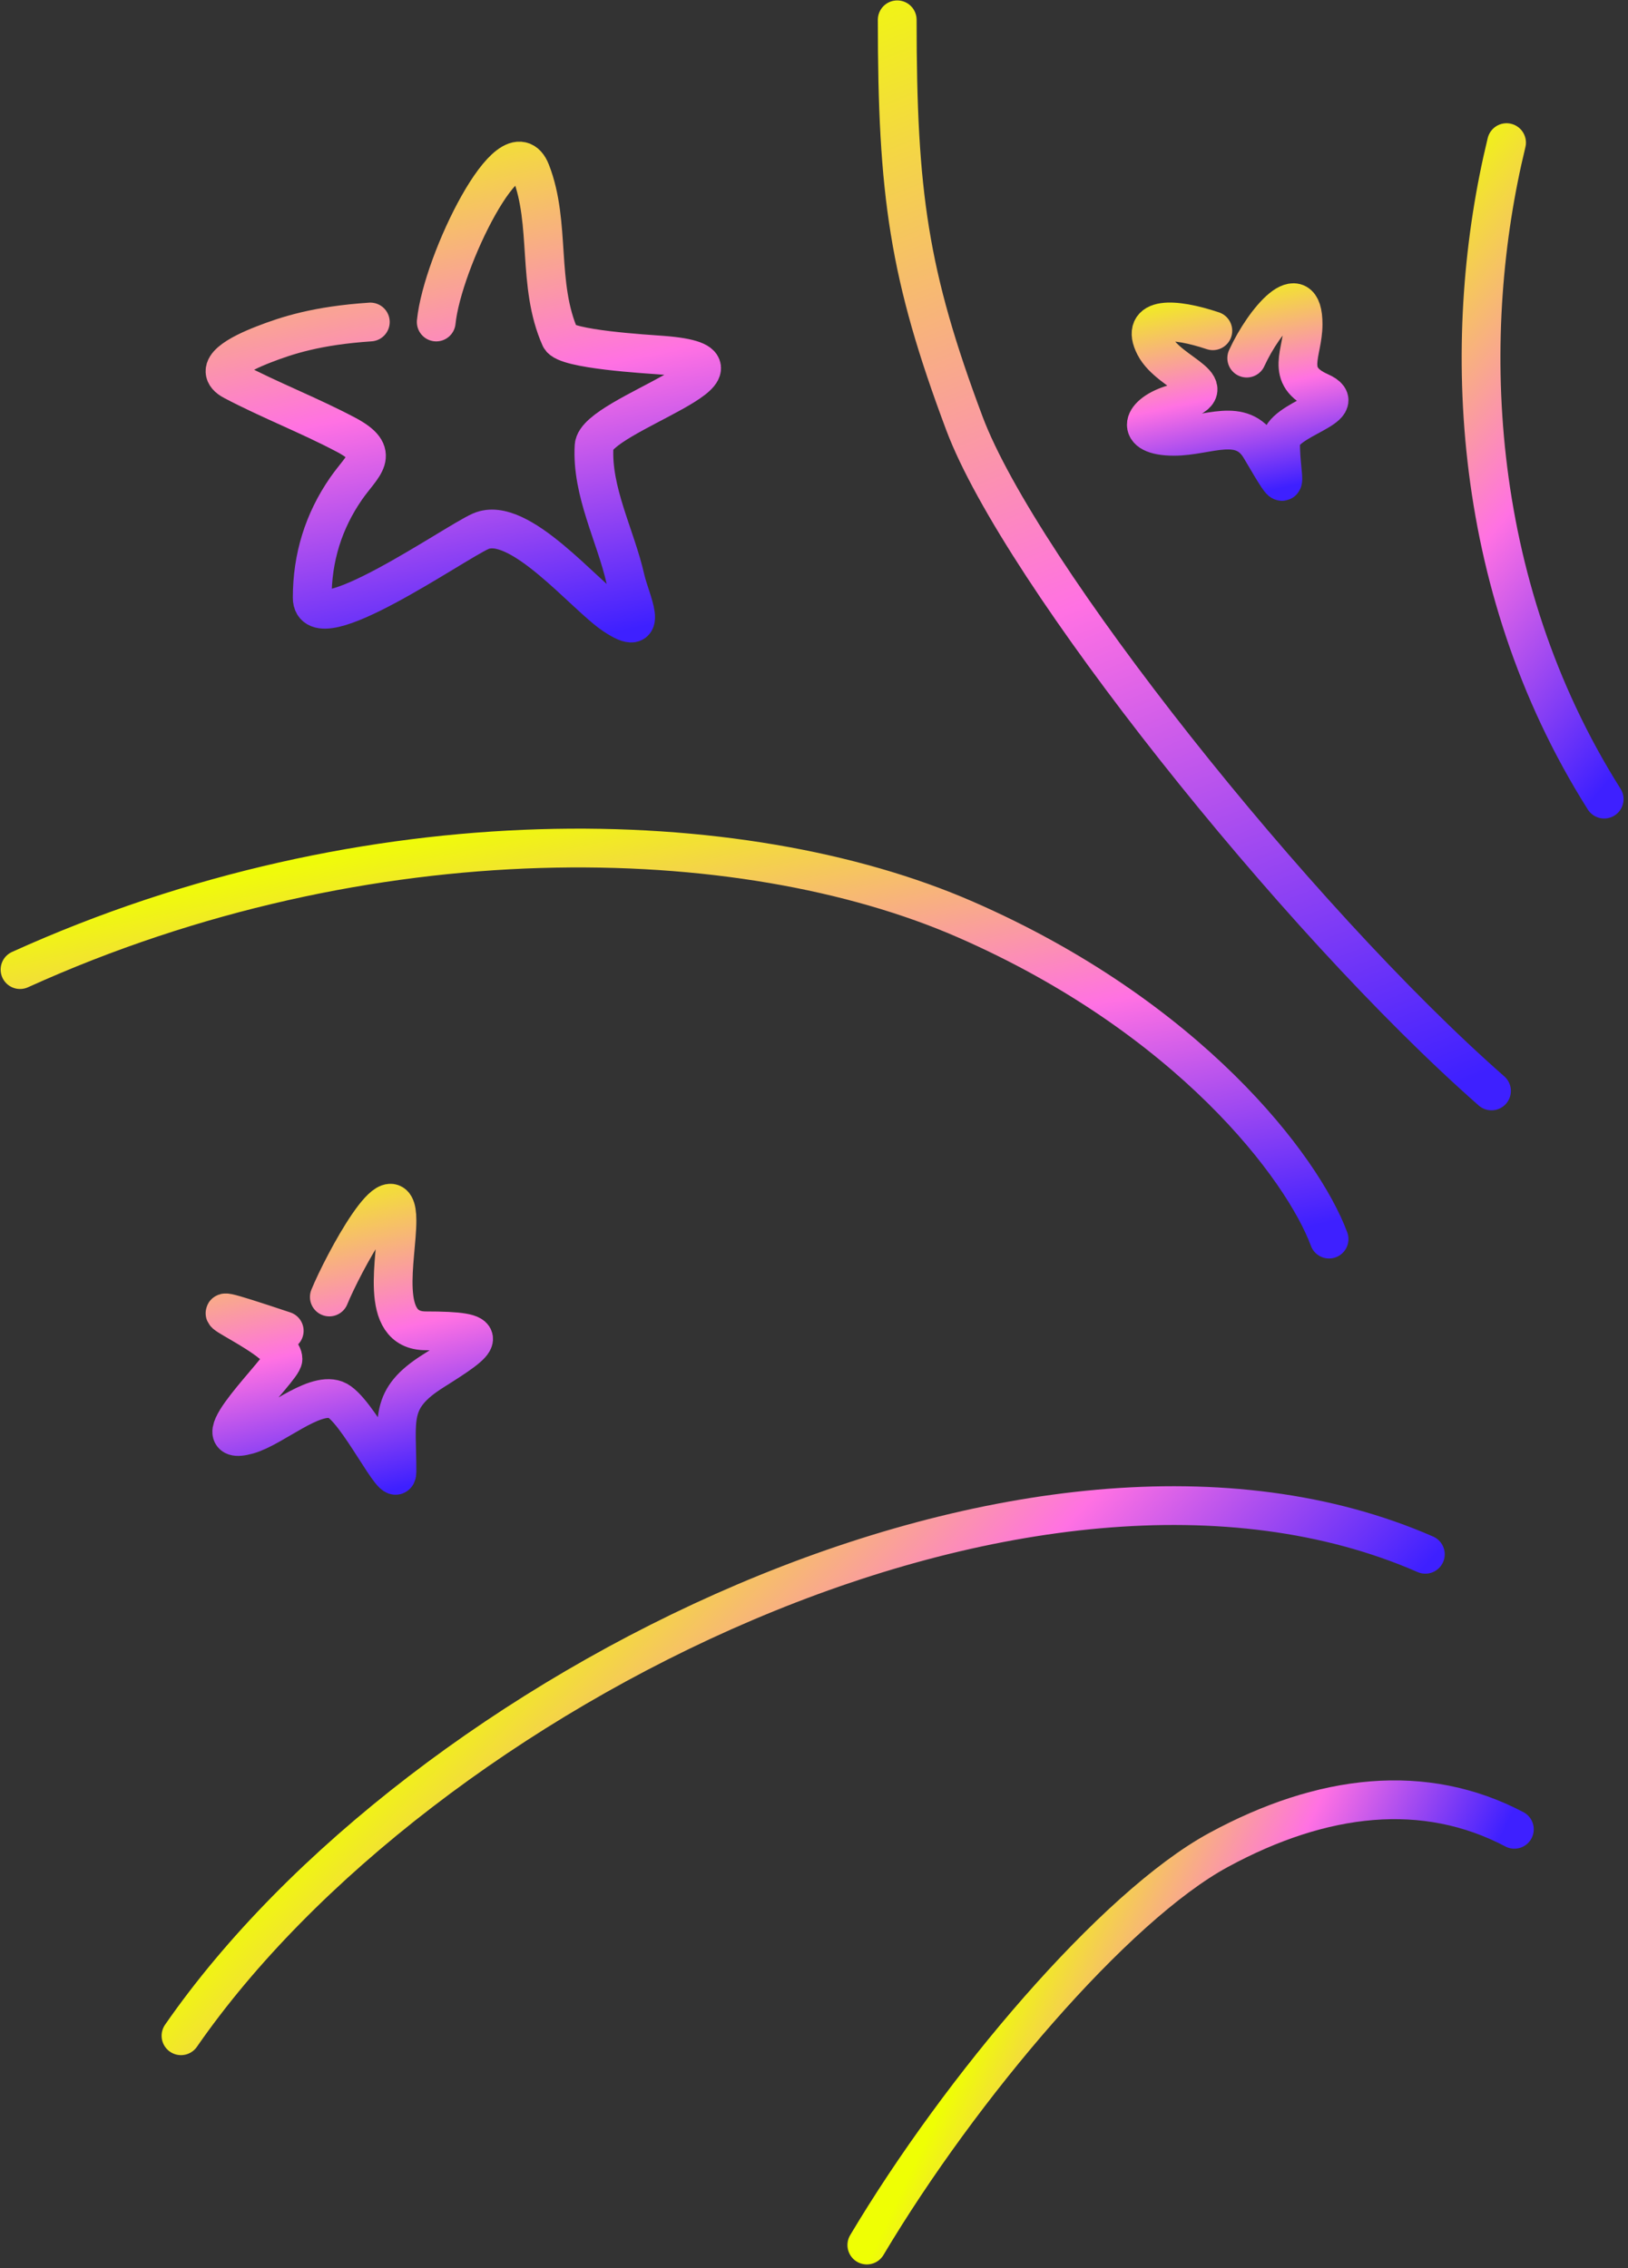
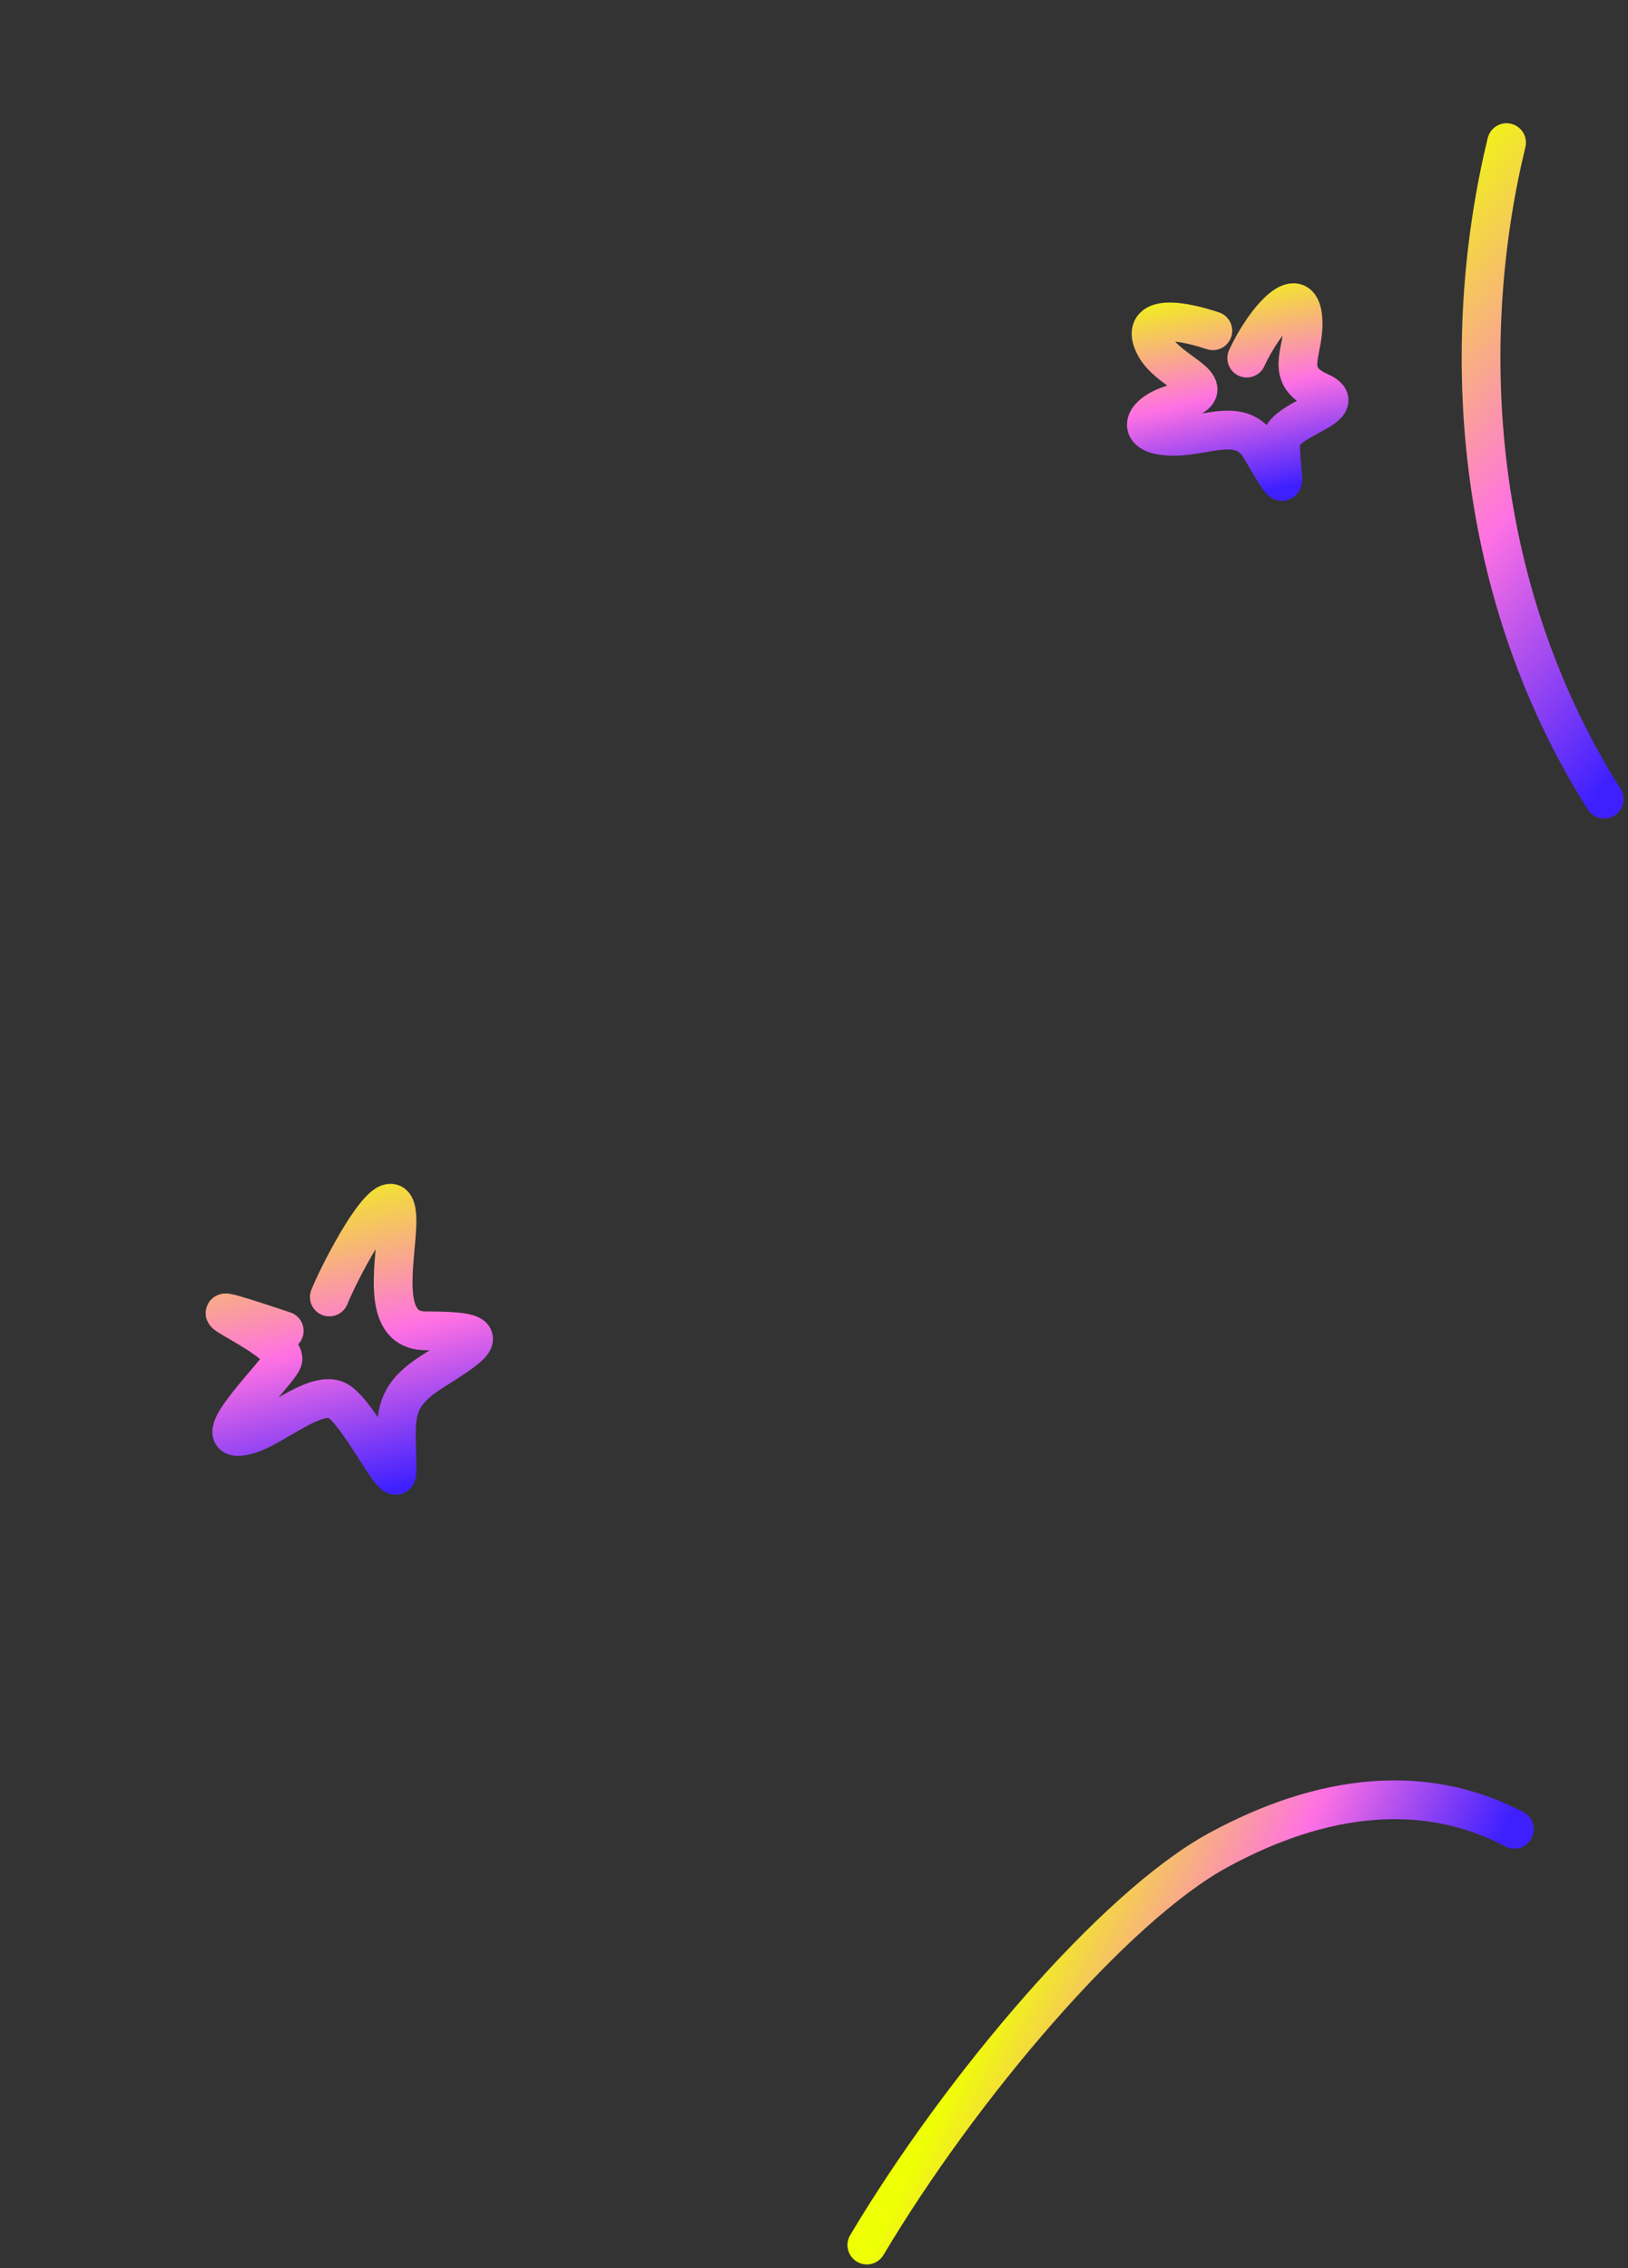
<svg xmlns="http://www.w3.org/2000/svg" width="336" height="468" viewBox="0 0 336 468" fill="none">
  <rect x="0" y="0" width="336" height="468" fill="#333333" stroke="none" />
  <path d="M312.548 377.46C294.03 367.71 273.008 370.048 251.491 381.726C229.973 393.404 198.25 430.758 178.904 463.245" stroke="url(#paint0_linear_471_35)" stroke-width="8" stroke-linecap="round" />
-   <path d="M294.175 320.715C213.2 285.341 86.374 349.32 37.355 420.059" stroke="url(#paint1_linear_471_35)" stroke-width="8" stroke-linecap="round" />
-   <path d="M274.305 255.679C268.838 240.918 245.357 209.85 199.188 189.703C153.018 169.557 76.109 167.471 4.132 200.069" stroke="url(#paint2_linear_471_35)" stroke-width="8" stroke-linecap="round" />
-   <path d="M307.827 225.105C267.372 189.57 210.516 117.953 199.036 87.339C187.555 56.724 185.176 39.984 185.176 4.086" stroke="url(#paint3_linear_471_35)" stroke-width="8" stroke-linecap="round" />
  <path d="M331.082 164.893C302.727 119.998 301.546 68.013 310.936 29.429" stroke="url(#paint4_linear_471_35)" stroke-width="8" stroke-linecap="round" />
-   <path d="M90.034 66.443C91.292 53.885 105.517 25.102 109.554 35.418C113.755 46.154 110.76 58.717 115.63 69.675C116.706 72.096 133.527 73.051 136.701 73.295C160.994 75.163 122.994 85.509 122.61 92.039C122.059 101.415 127.04 110.494 129.074 119.445C130.109 124 134.362 132.019 126.747 126.942C120.589 122.837 107.108 106.166 99.212 109.62C93.711 112.027 64.438 132.62 64.438 123.323C64.438 115.089 66.761 107.557 71.419 100.829C74.846 95.879 78.889 93.667 71.419 89.712C63.804 85.681 55.758 82.599 48.15 78.595C43.417 76.104 49.492 72.993 54.355 71.097C59.218 69.201 65.406 67.178 76.431 66.443" stroke="url(#paint5_linear_471_35)" stroke-width="8" stroke-linecap="round" />
  <path d="M67.97 267.623C70.734 260.869 81.931 239.97 81.931 251.852C81.931 259.594 77.945 274.604 87.878 274.604C101.941 274.604 99.624 276.458 89.429 282.877C80.202 288.687 81.931 292.736 81.931 303.69C81.931 308.236 73.597 290.4 69.263 288.824C64.637 287.141 56.422 294.591 51.165 296.063C40.637 299.011 58.404 282.507 58.404 280.421C58.404 275.423 31.31 265.486 58.663 274.604" stroke="url(#paint6_linear_471_35)" stroke-width="8" stroke-linecap="round" />
  <path d="M257.31 73.892C260.985 65.877 268.944 56.838 268.944 66.912C268.944 72.927 264.944 77.544 272.435 80.873C279.5 84.013 264.291 86.388 264.291 91.344C264.291 99.362 266.837 103.869 260.154 92.507C256.246 85.864 249.253 90.029 242.314 90.029C233.824 90.029 235.583 85.252 242.314 83.329C254.17 79.942 241.427 77.435 238.315 71.36C235.204 65.285 242.246 65.558 250.317 68.248" stroke="url(#paint7_linear_471_35)" stroke-width="8" stroke-linecap="round" />
  <defs>
    <linearGradient id="paint0_linear_471_35" x1="317.746" y1="362.244" x2="245.022" y2="327.746" gradientUnits="userSpaceOnUse">
      <stop stop-color="#3E20FF" />
      <stop offset="0.459" stop-color="#FF71E3" />
      <stop offset="1" stop-color="#EFFF04" />
    </linearGradient>
    <linearGradient id="paint1_linear_471_35" x1="301.701" y1="315.283" x2="208.309" y2="225.914" gradientUnits="userSpaceOnUse">
      <stop stop-color="#3E20FF" />
      <stop offset="0.459" stop-color="#FF71E3" />
      <stop offset="1" stop-color="#EFFF04" />
    </linearGradient>
    <linearGradient id="paint2_linear_471_35" x1="258.019" y1="255.674" x2="233.884" y2="140.661" gradientUnits="userSpaceOnUse">
      <stop stop-color="#3E20FF" />
      <stop offset="0.459" stop-color="#FF71E3" />
      <stop offset="1" stop-color="#EFFF04" />
    </linearGradient>
    <linearGradient id="paint3_linear_471_35" x1="297.1" y1="225.105" x2="201.015" y2="-18.738" gradientUnits="userSpaceOnUse">
      <stop stop-color="#3E20FF" />
      <stop offset="0.459" stop-color="#FF71E3" />
      <stop offset="1" stop-color="#EFFF04" />
    </linearGradient>
    <linearGradient id="paint4_linear_471_35" x1="328.86" y1="164.893" x2="243.536" y2="91.704" gradientUnits="userSpaceOnUse">
      <stop stop-color="#3E20FF" />
      <stop offset="0.459" stop-color="#FF71E3" />
      <stop offset="1" stop-color="#EFFF04" />
    </linearGradient>
    <linearGradient id="paint5_linear_471_35" x1="136.206" y1="128.569" x2="111.559" y2="12.273" gradientUnits="userSpaceOnUse">
      <stop stop-color="#3E20FF" />
      <stop offset="0.459" stop-color="#FF71E3" />
      <stop offset="1" stop-color="#EFFF04" />
    </linearGradient>
    <linearGradient id="paint6_linear_471_35" x1="93.265" y1="304.429" x2="77.061" y2="236.725" gradientUnits="userSpaceOnUse">
      <stop stop-color="#3E20FF" />
      <stop offset="0.459" stop-color="#FF71E3" />
      <stop offset="1" stop-color="#EFFF04" />
    </linearGradient>
    <linearGradient id="paint7_linear_471_35" x1="271.008" y1="99.344" x2="261.391" y2="54.379" gradientUnits="userSpaceOnUse">
      <stop stop-color="#3E20FF" />
      <stop offset="0.459" stop-color="#FF71E3" />
      <stop offset="1" stop-color="#EFFF04" />
    </linearGradient>
  </defs>
</svg>